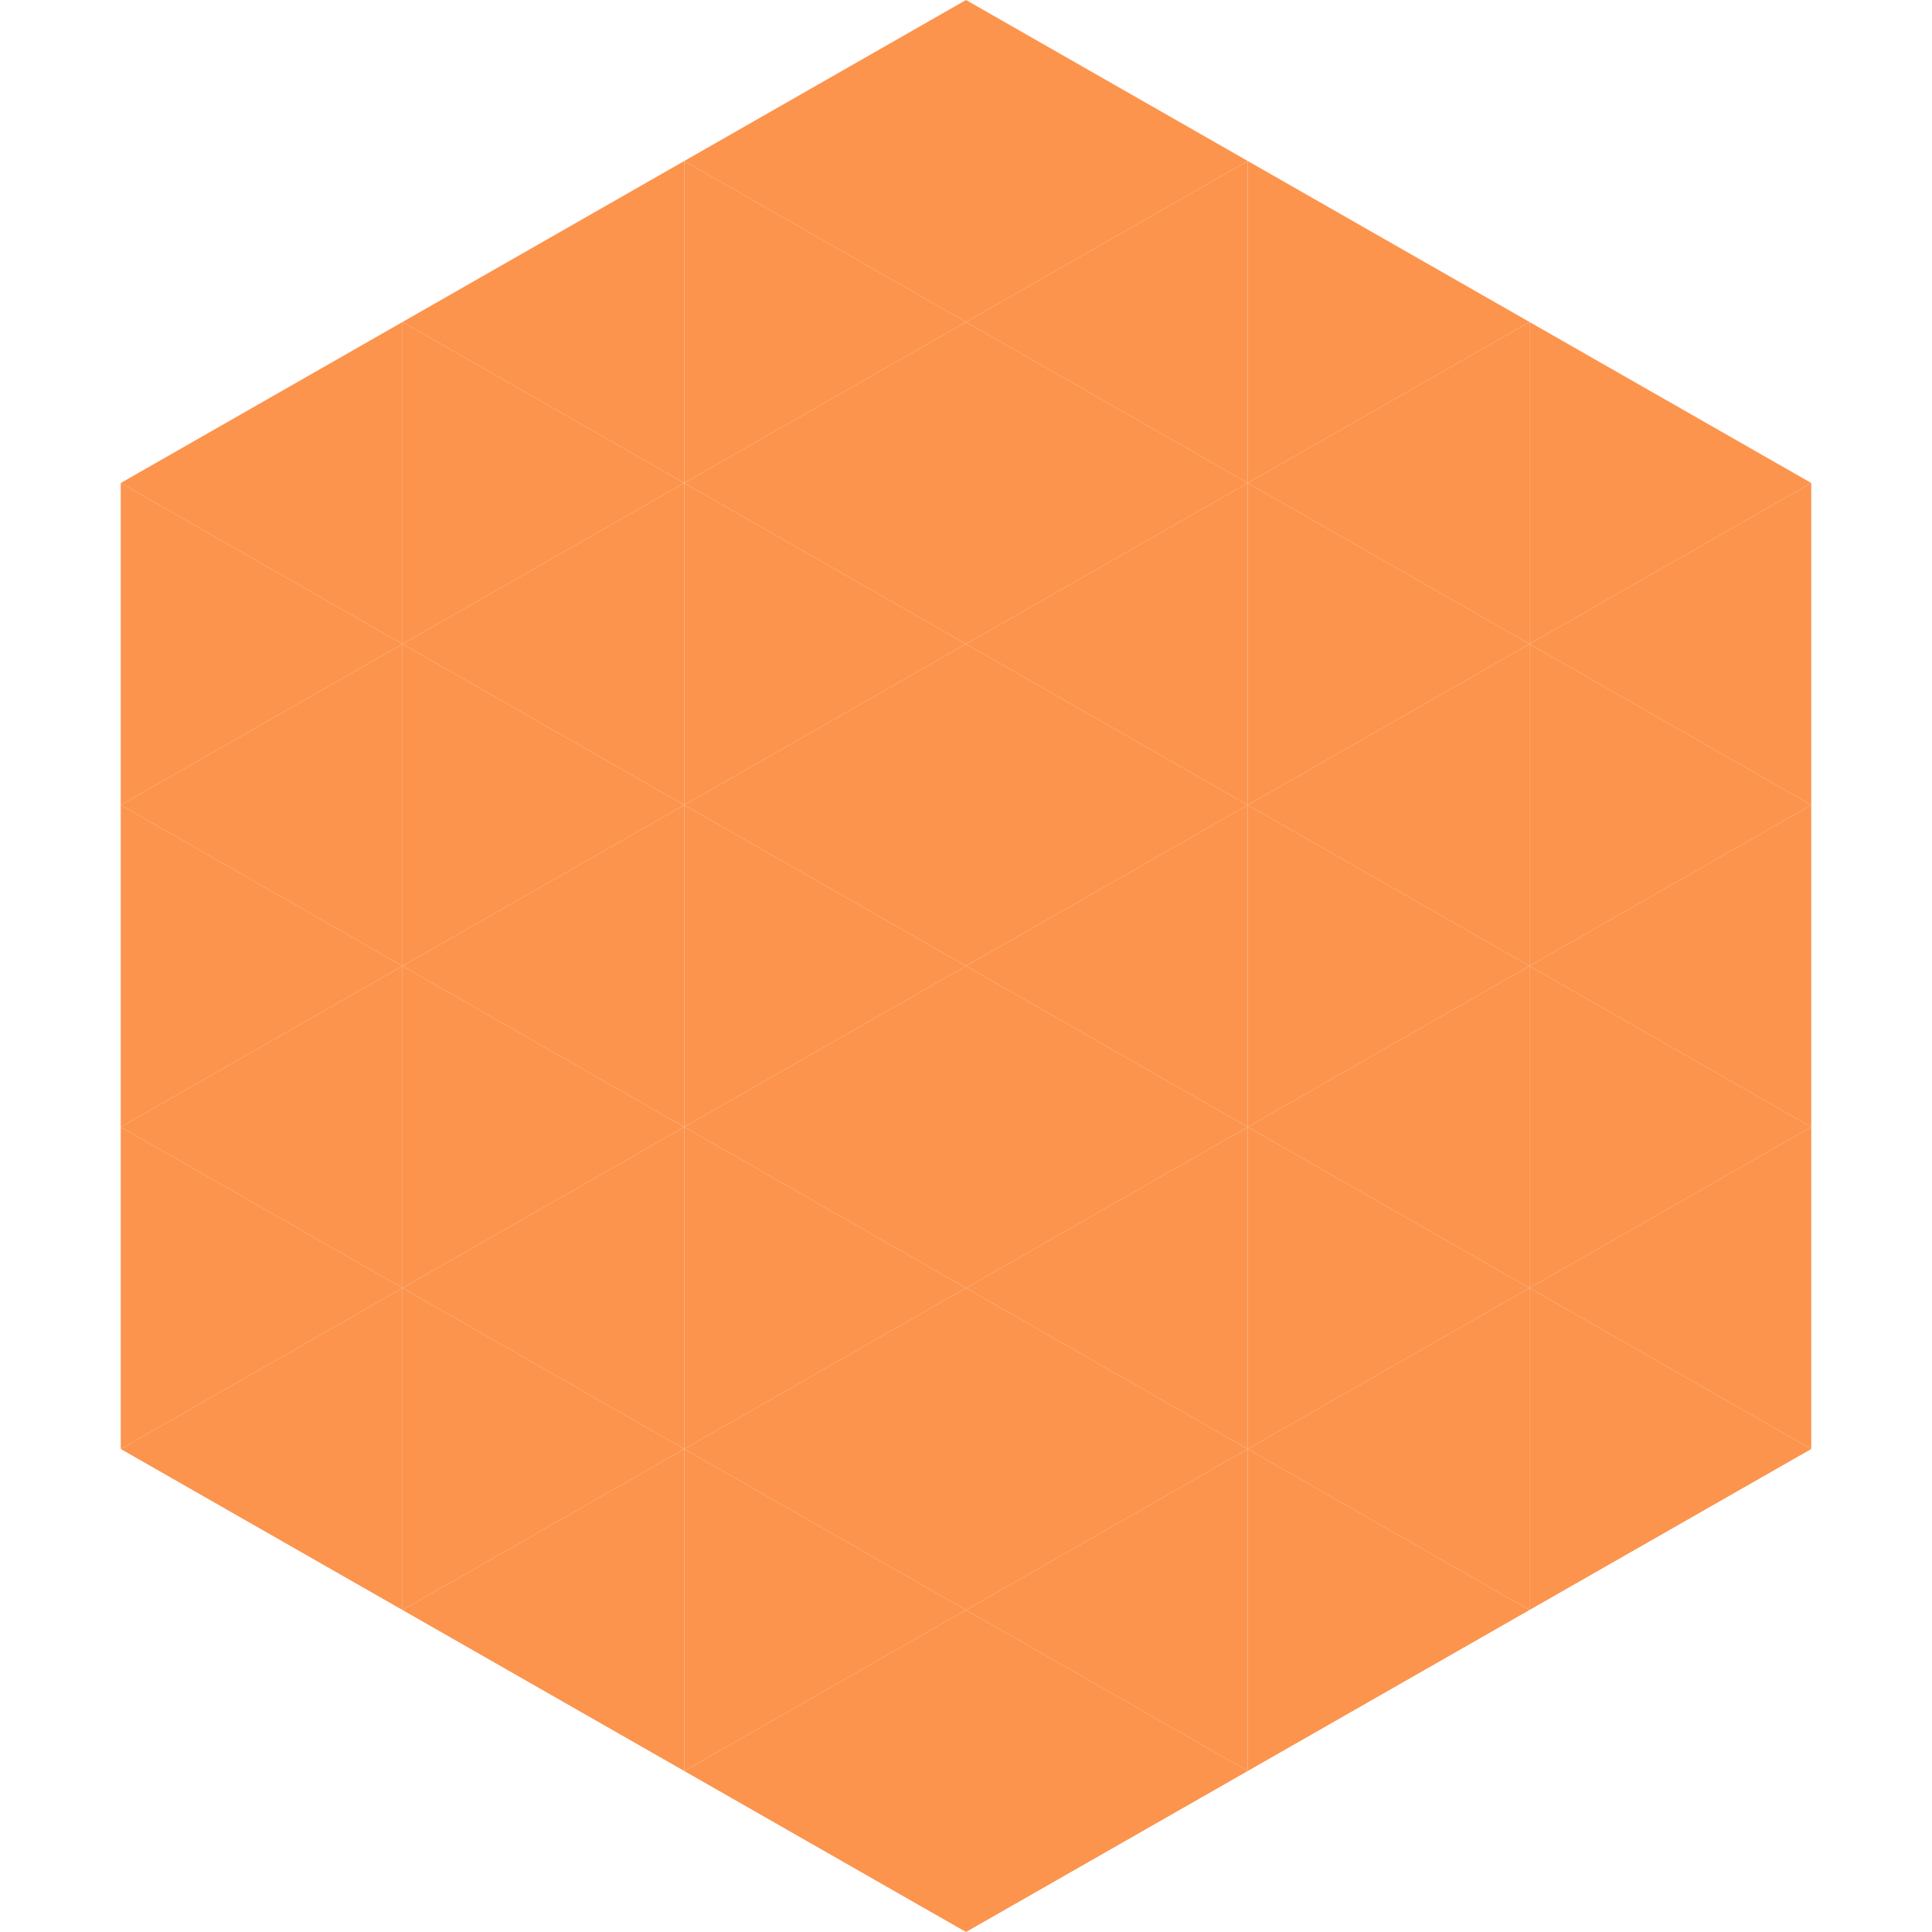
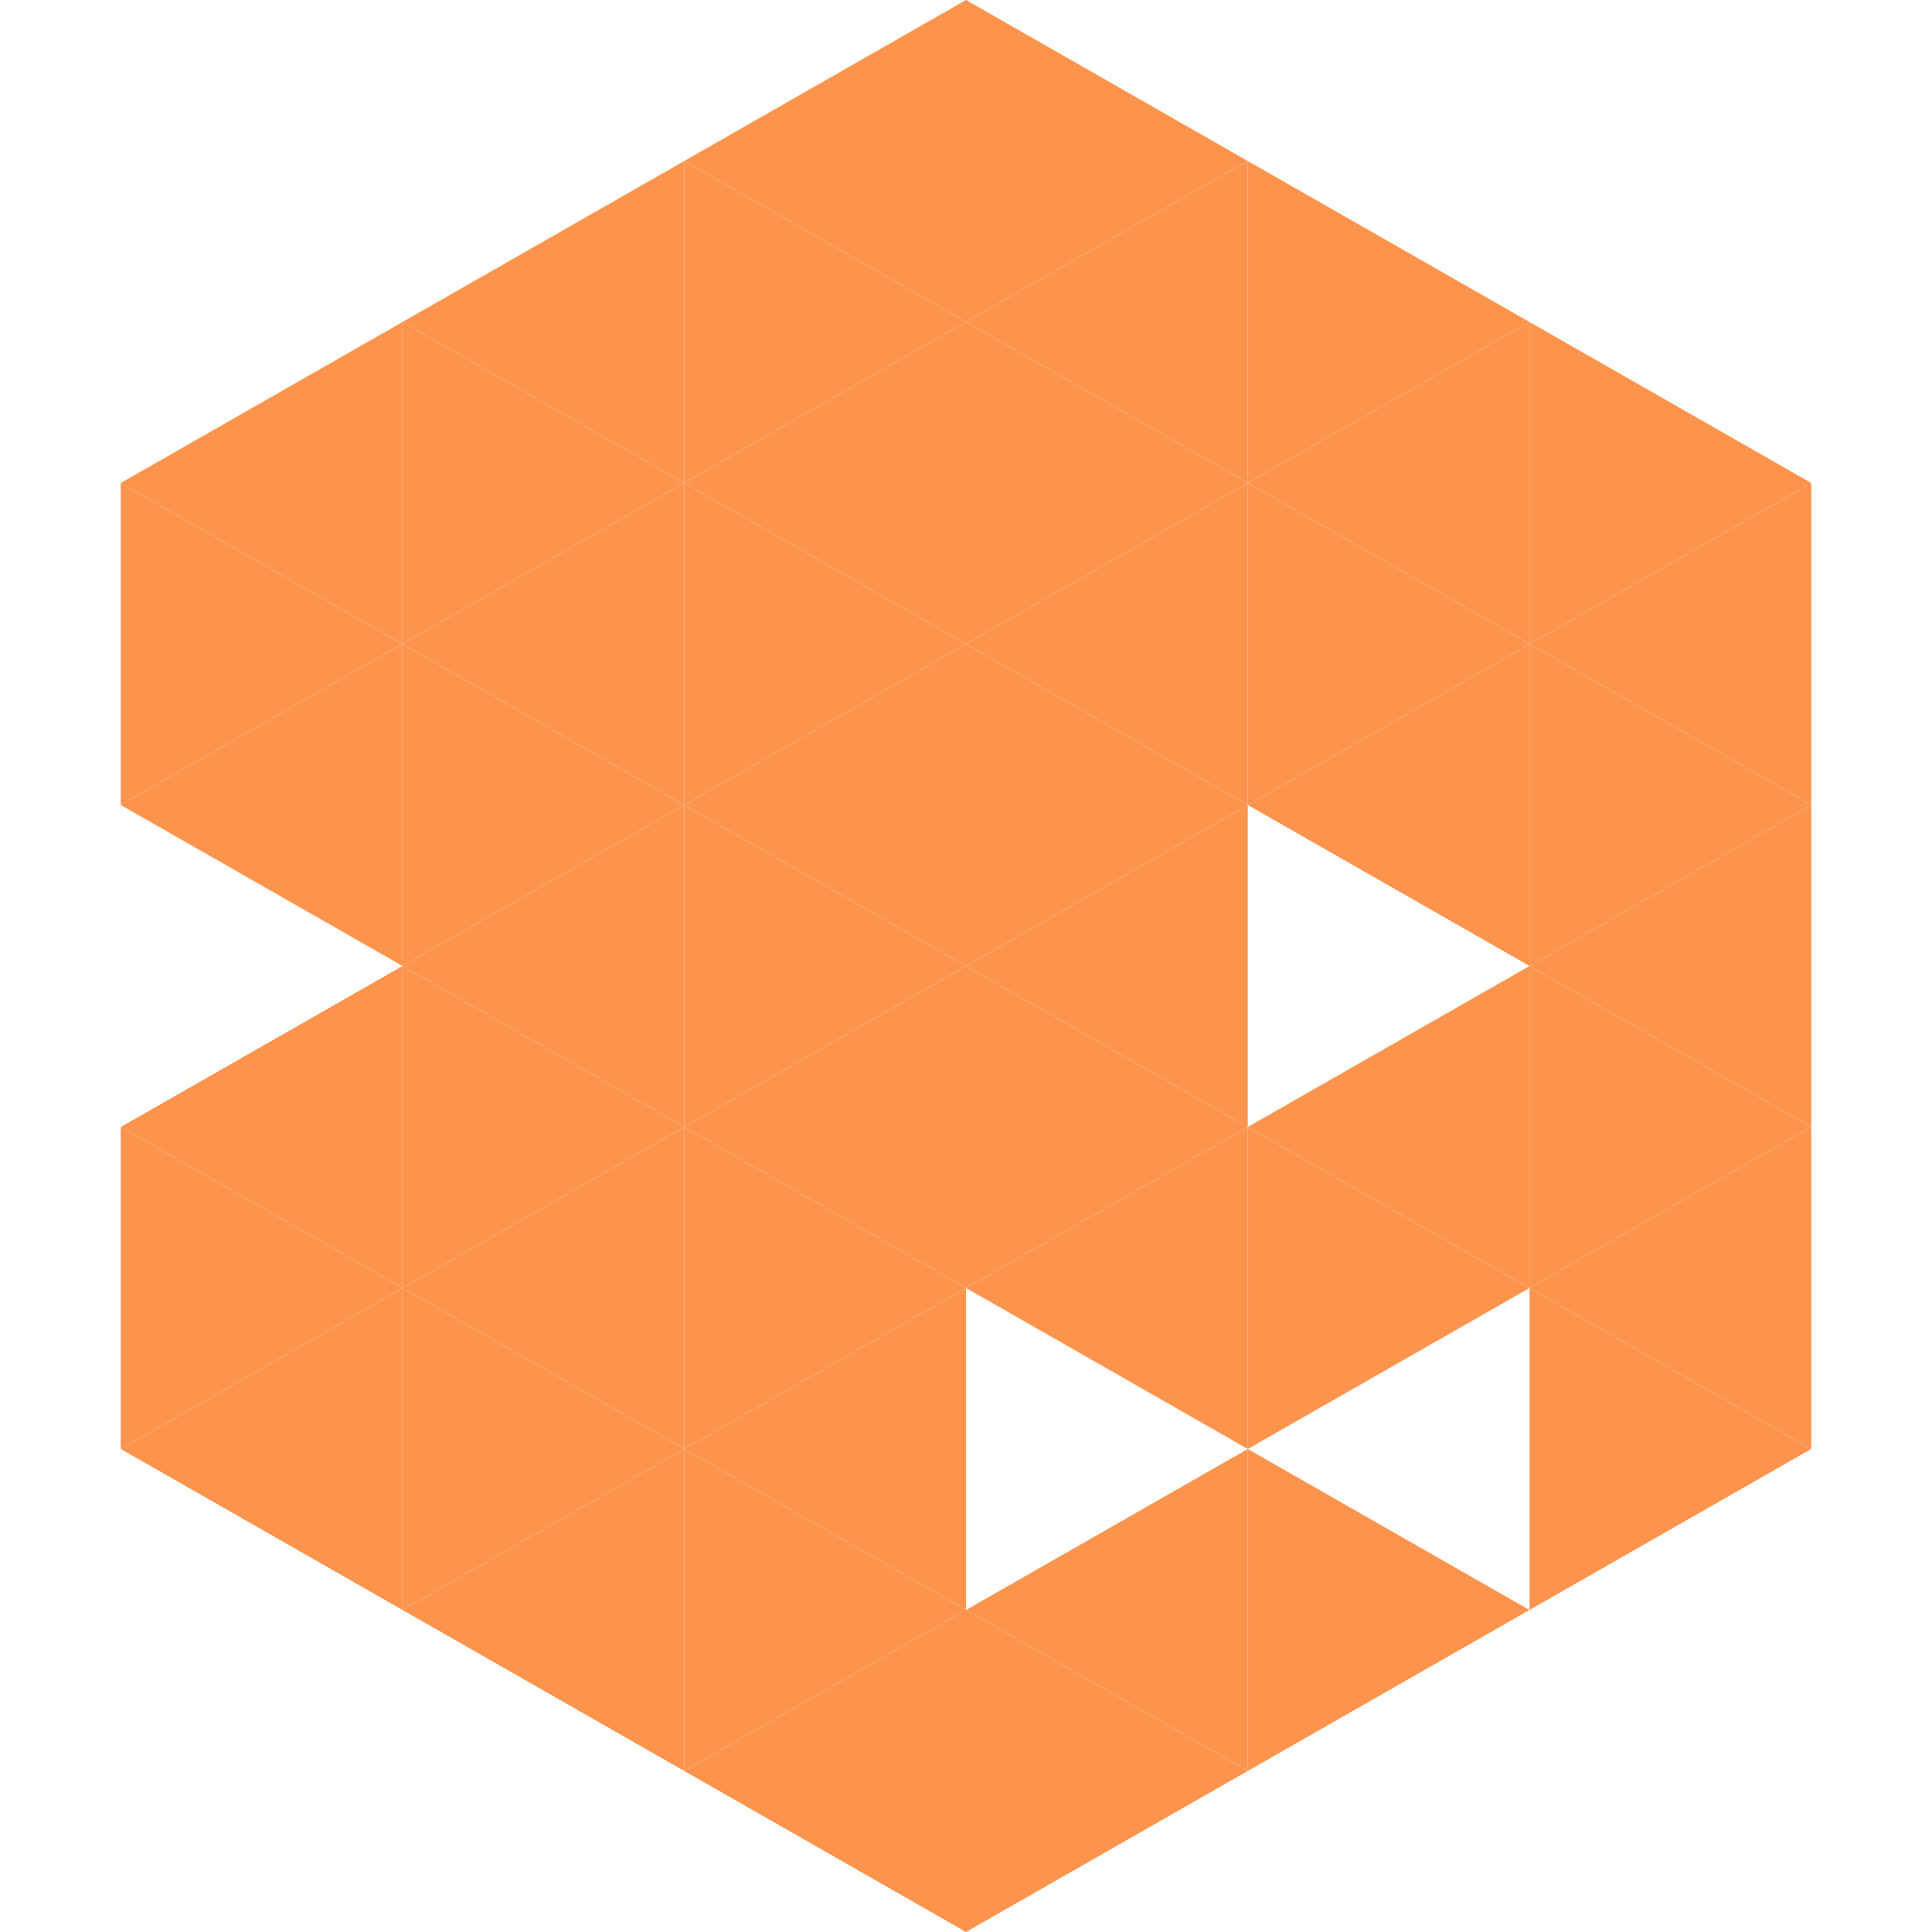
<svg xmlns="http://www.w3.org/2000/svg" width="240" height="240">
  <polygon points="50,40 15,60 50,80" style="fill:rgb(252,148,78)" />
  <polygon points="190,40 225,60 190,80" style="fill:rgb(252,148,78)" />
  <polygon points="15,60 50,80 15,100" style="fill:rgb(252,148,78)" />
  <polygon points="225,60 190,80 225,100" style="fill:rgb(252,148,78)" />
  <polygon points="50,80 15,100 50,120" style="fill:rgb(252,148,78)" />
  <polygon points="190,80 225,100 190,120" style="fill:rgb(252,148,78)" />
-   <polygon points="15,100 50,120 15,140" style="fill:rgb(252,148,78)" />
  <polygon points="225,100 190,120 225,140" style="fill:rgb(252,148,78)" />
  <polygon points="50,120 15,140 50,160" style="fill:rgb(252,148,78)" />
  <polygon points="190,120 225,140 190,160" style="fill:rgb(252,148,78)" />
  <polygon points="15,140 50,160 15,180" style="fill:rgb(252,148,78)" />
  <polygon points="225,140 190,160 225,180" style="fill:rgb(252,148,78)" />
  <polygon points="50,160 15,180 50,200" style="fill:rgb(252,148,78)" />
  <polygon points="190,160 225,180 190,200" style="fill:rgb(252,148,78)" />
  <polygon points="15,180 50,200 15,220" style="fill:rgb(255,255,255); fill-opacity:0" />
  <polygon points="225,180 190,200 225,220" style="fill:rgb(255,255,255); fill-opacity:0" />
  <polygon points="50,0 85,20 50,40" style="fill:rgb(255,255,255); fill-opacity:0" />
  <polygon points="190,0 155,20 190,40" style="fill:rgb(255,255,255); fill-opacity:0" />
  <polygon points="85,20 50,40 85,60" style="fill:rgb(252,148,78)" />
  <polygon points="155,20 190,40 155,60" style="fill:rgb(252,148,78)" />
  <polygon points="50,40 85,60 50,80" style="fill:rgb(252,148,78)" />
  <polygon points="190,40 155,60 190,80" style="fill:rgb(252,148,78)" />
  <polygon points="85,60 50,80 85,100" style="fill:rgb(252,148,78)" />
  <polygon points="155,60 190,80 155,100" style="fill:rgb(252,148,78)" />
  <polygon points="50,80 85,100 50,120" style="fill:rgb(252,148,78)" />
  <polygon points="190,80 155,100 190,120" style="fill:rgb(252,148,78)" />
  <polygon points="85,100 50,120 85,140" style="fill:rgb(252,148,78)" />
-   <polygon points="155,100 190,120 155,140" style="fill:rgb(252,148,78)" />
  <polygon points="50,120 85,140 50,160" style="fill:rgb(252,148,78)" />
  <polygon points="190,120 155,140 190,160" style="fill:rgb(252,148,78)" />
  <polygon points="85,140 50,160 85,180" style="fill:rgb(252,148,78)" />
  <polygon points="155,140 190,160 155,180" style="fill:rgb(252,148,78)" />
  <polygon points="50,160 85,180 50,200" style="fill:rgb(252,148,78)" />
-   <polygon points="190,160 155,180 190,200" style="fill:rgb(252,148,78)" />
  <polygon points="85,180 50,200 85,220" style="fill:rgb(252,148,78)" />
  <polygon points="155,180 190,200 155,220" style="fill:rgb(252,148,78)" />
  <polygon points="120,0 85,20 120,40" style="fill:rgb(252,148,78)" />
  <polygon points="120,0 155,20 120,40" style="fill:rgb(252,148,78)" />
  <polygon points="85,20 120,40 85,60" style="fill:rgb(252,148,78)" />
  <polygon points="155,20 120,40 155,60" style="fill:rgb(252,148,78)" />
  <polygon points="120,40 85,60 120,80" style="fill:rgb(252,148,78)" />
  <polygon points="120,40 155,60 120,80" style="fill:rgb(252,148,78)" />
  <polygon points="85,60 120,80 85,100" style="fill:rgb(252,148,78)" />
  <polygon points="155,60 120,80 155,100" style="fill:rgb(252,148,78)" />
  <polygon points="120,80 85,100 120,120" style="fill:rgb(252,148,78)" />
  <polygon points="120,80 155,100 120,120" style="fill:rgb(252,148,78)" />
  <polygon points="85,100 120,120 85,140" style="fill:rgb(252,148,78)" />
  <polygon points="155,100 120,120 155,140" style="fill:rgb(252,148,78)" />
  <polygon points="120,120 85,140 120,160" style="fill:rgb(252,148,78)" />
  <polygon points="120,120 155,140 120,160" style="fill:rgb(252,148,78)" />
  <polygon points="85,140 120,160 85,180" style="fill:rgb(252,148,78)" />
  <polygon points="155,140 120,160 155,180" style="fill:rgb(252,148,78)" />
  <polygon points="120,160 85,180 120,200" style="fill:rgb(252,148,78)" />
-   <polygon points="120,160 155,180 120,200" style="fill:rgb(252,148,78)" />
  <polygon points="85,180 120,200 85,220" style="fill:rgb(252,148,78)" />
  <polygon points="155,180 120,200 155,220" style="fill:rgb(252,148,78)" />
  <polygon points="120,200 85,220 120,240" style="fill:rgb(252,148,78)" />
  <polygon points="120,200 155,220 120,240" style="fill:rgb(252,148,78)" />
  <polygon points="85,220 120,240 85,260" style="fill:rgb(255,255,255); fill-opacity:0" />
  <polygon points="155,220 120,240 155,260" style="fill:rgb(255,255,255); fill-opacity:0" />
</svg>